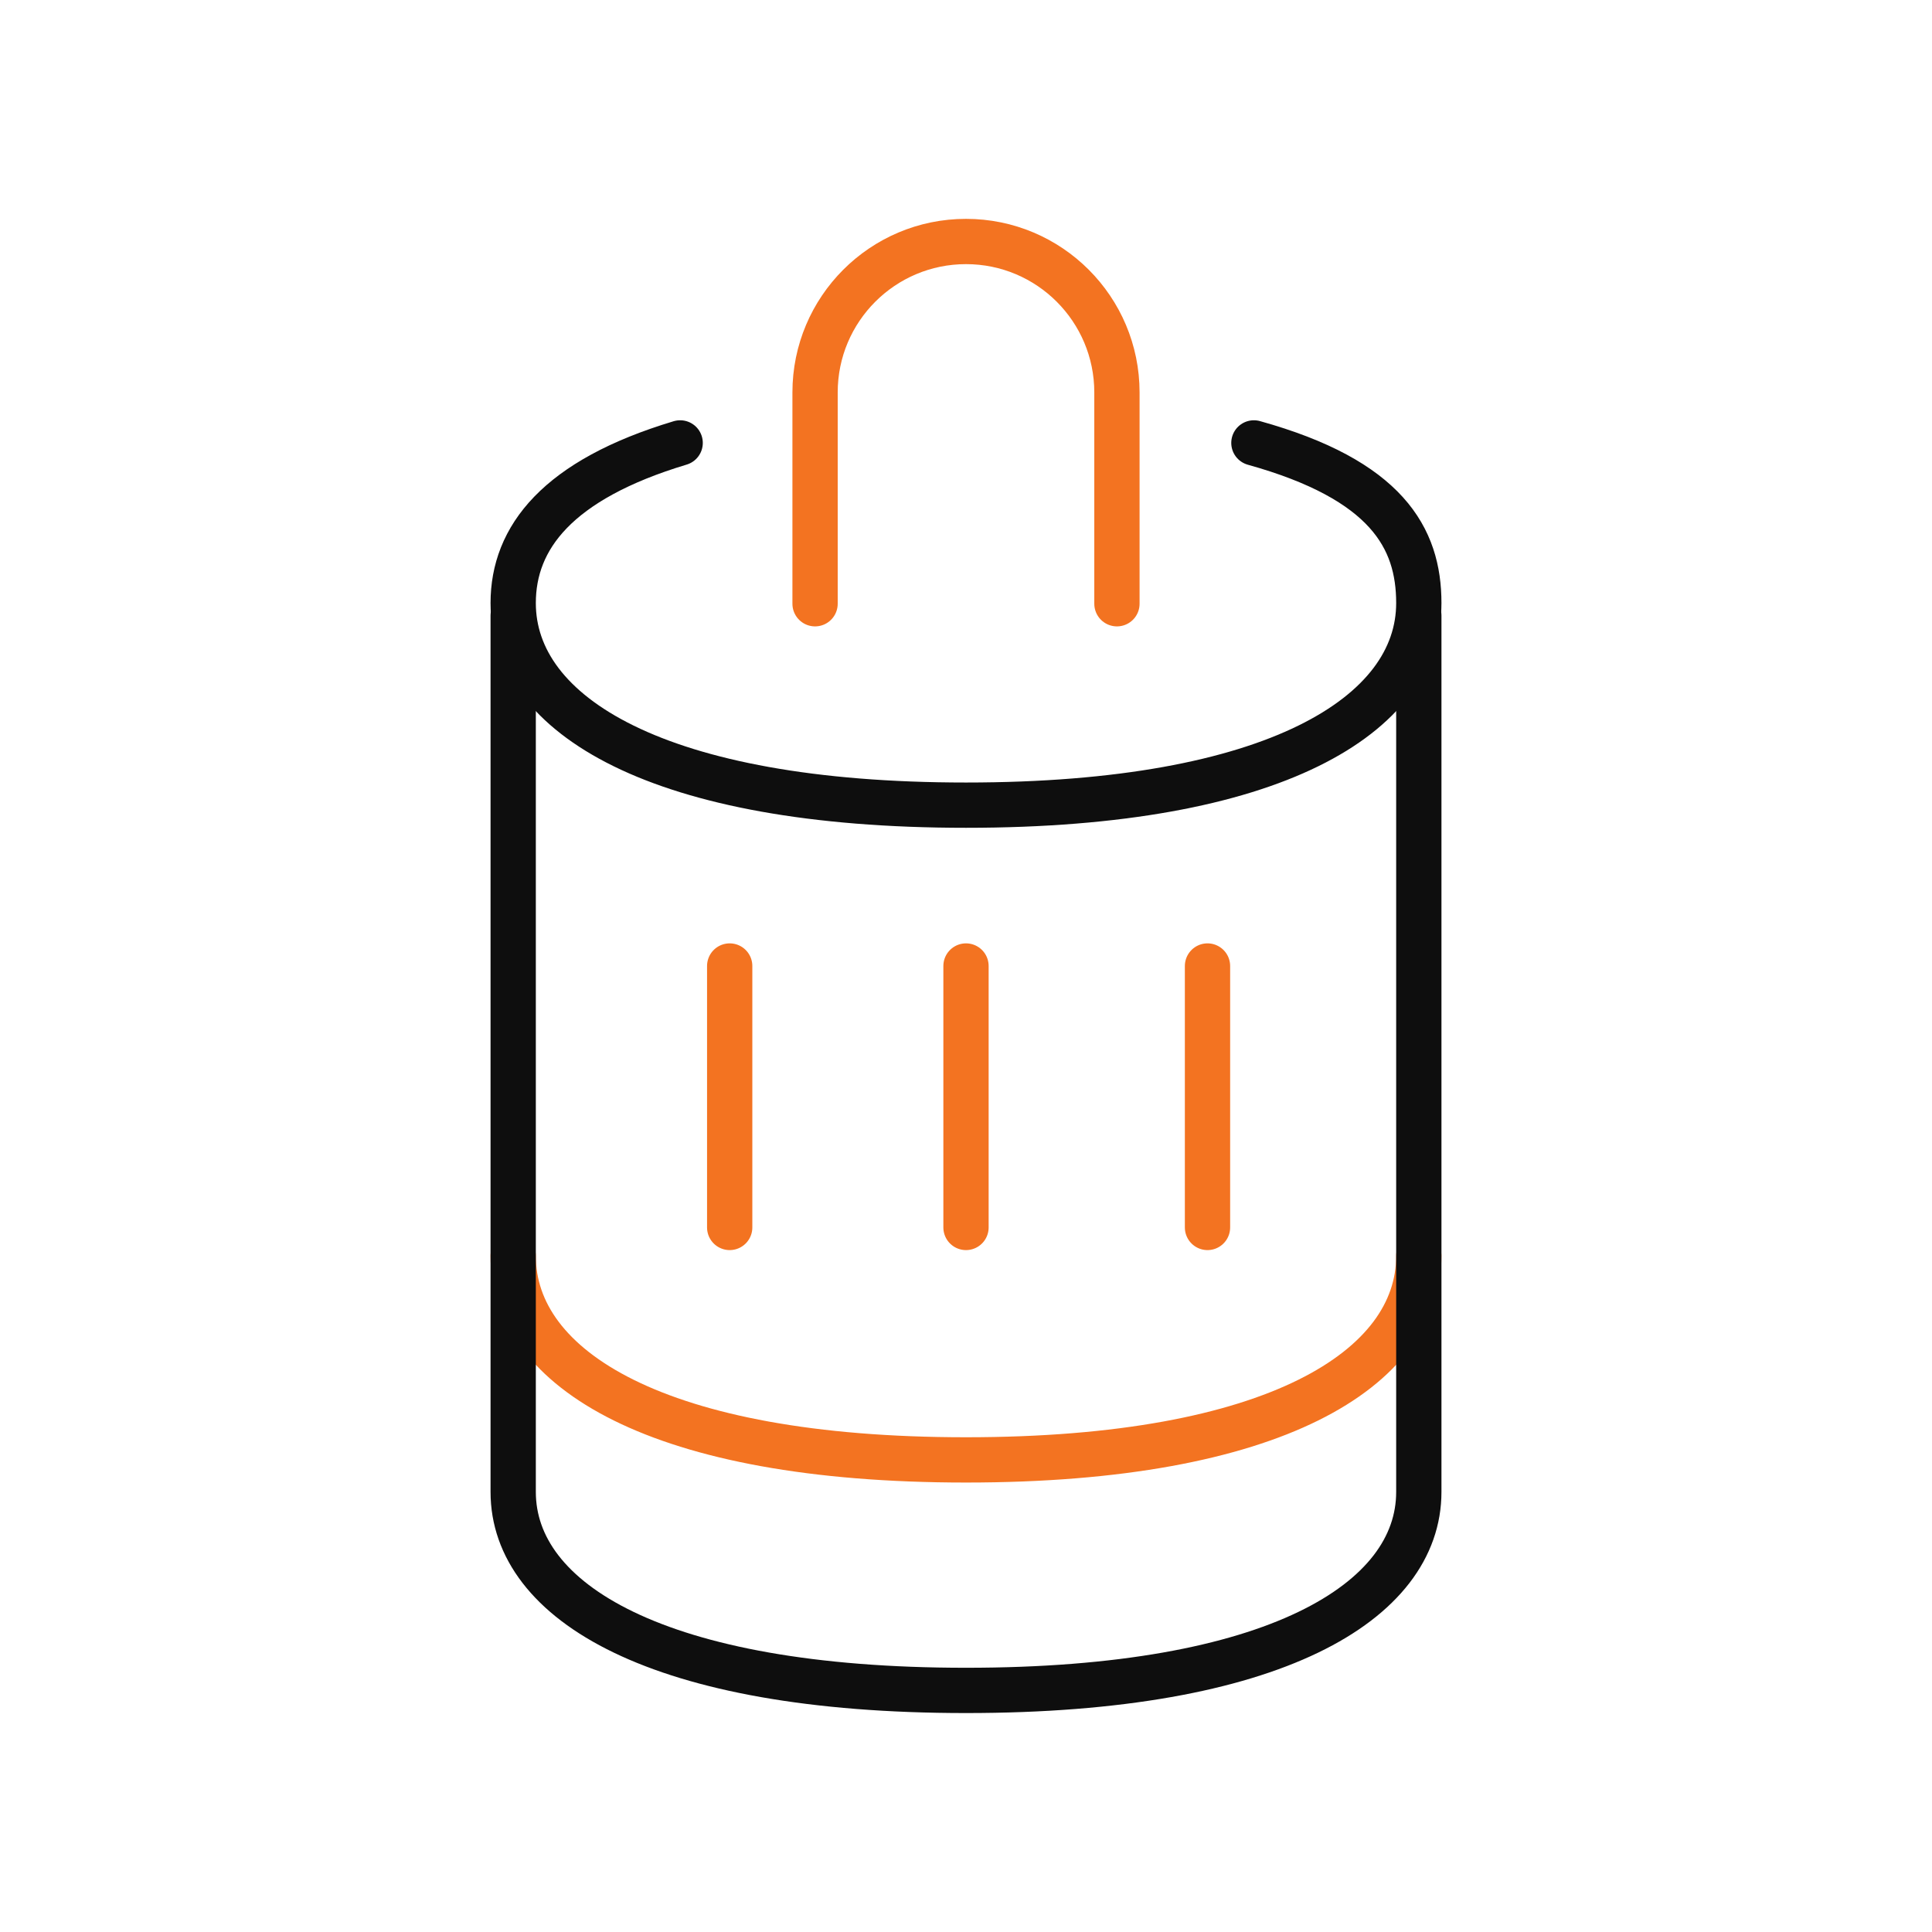
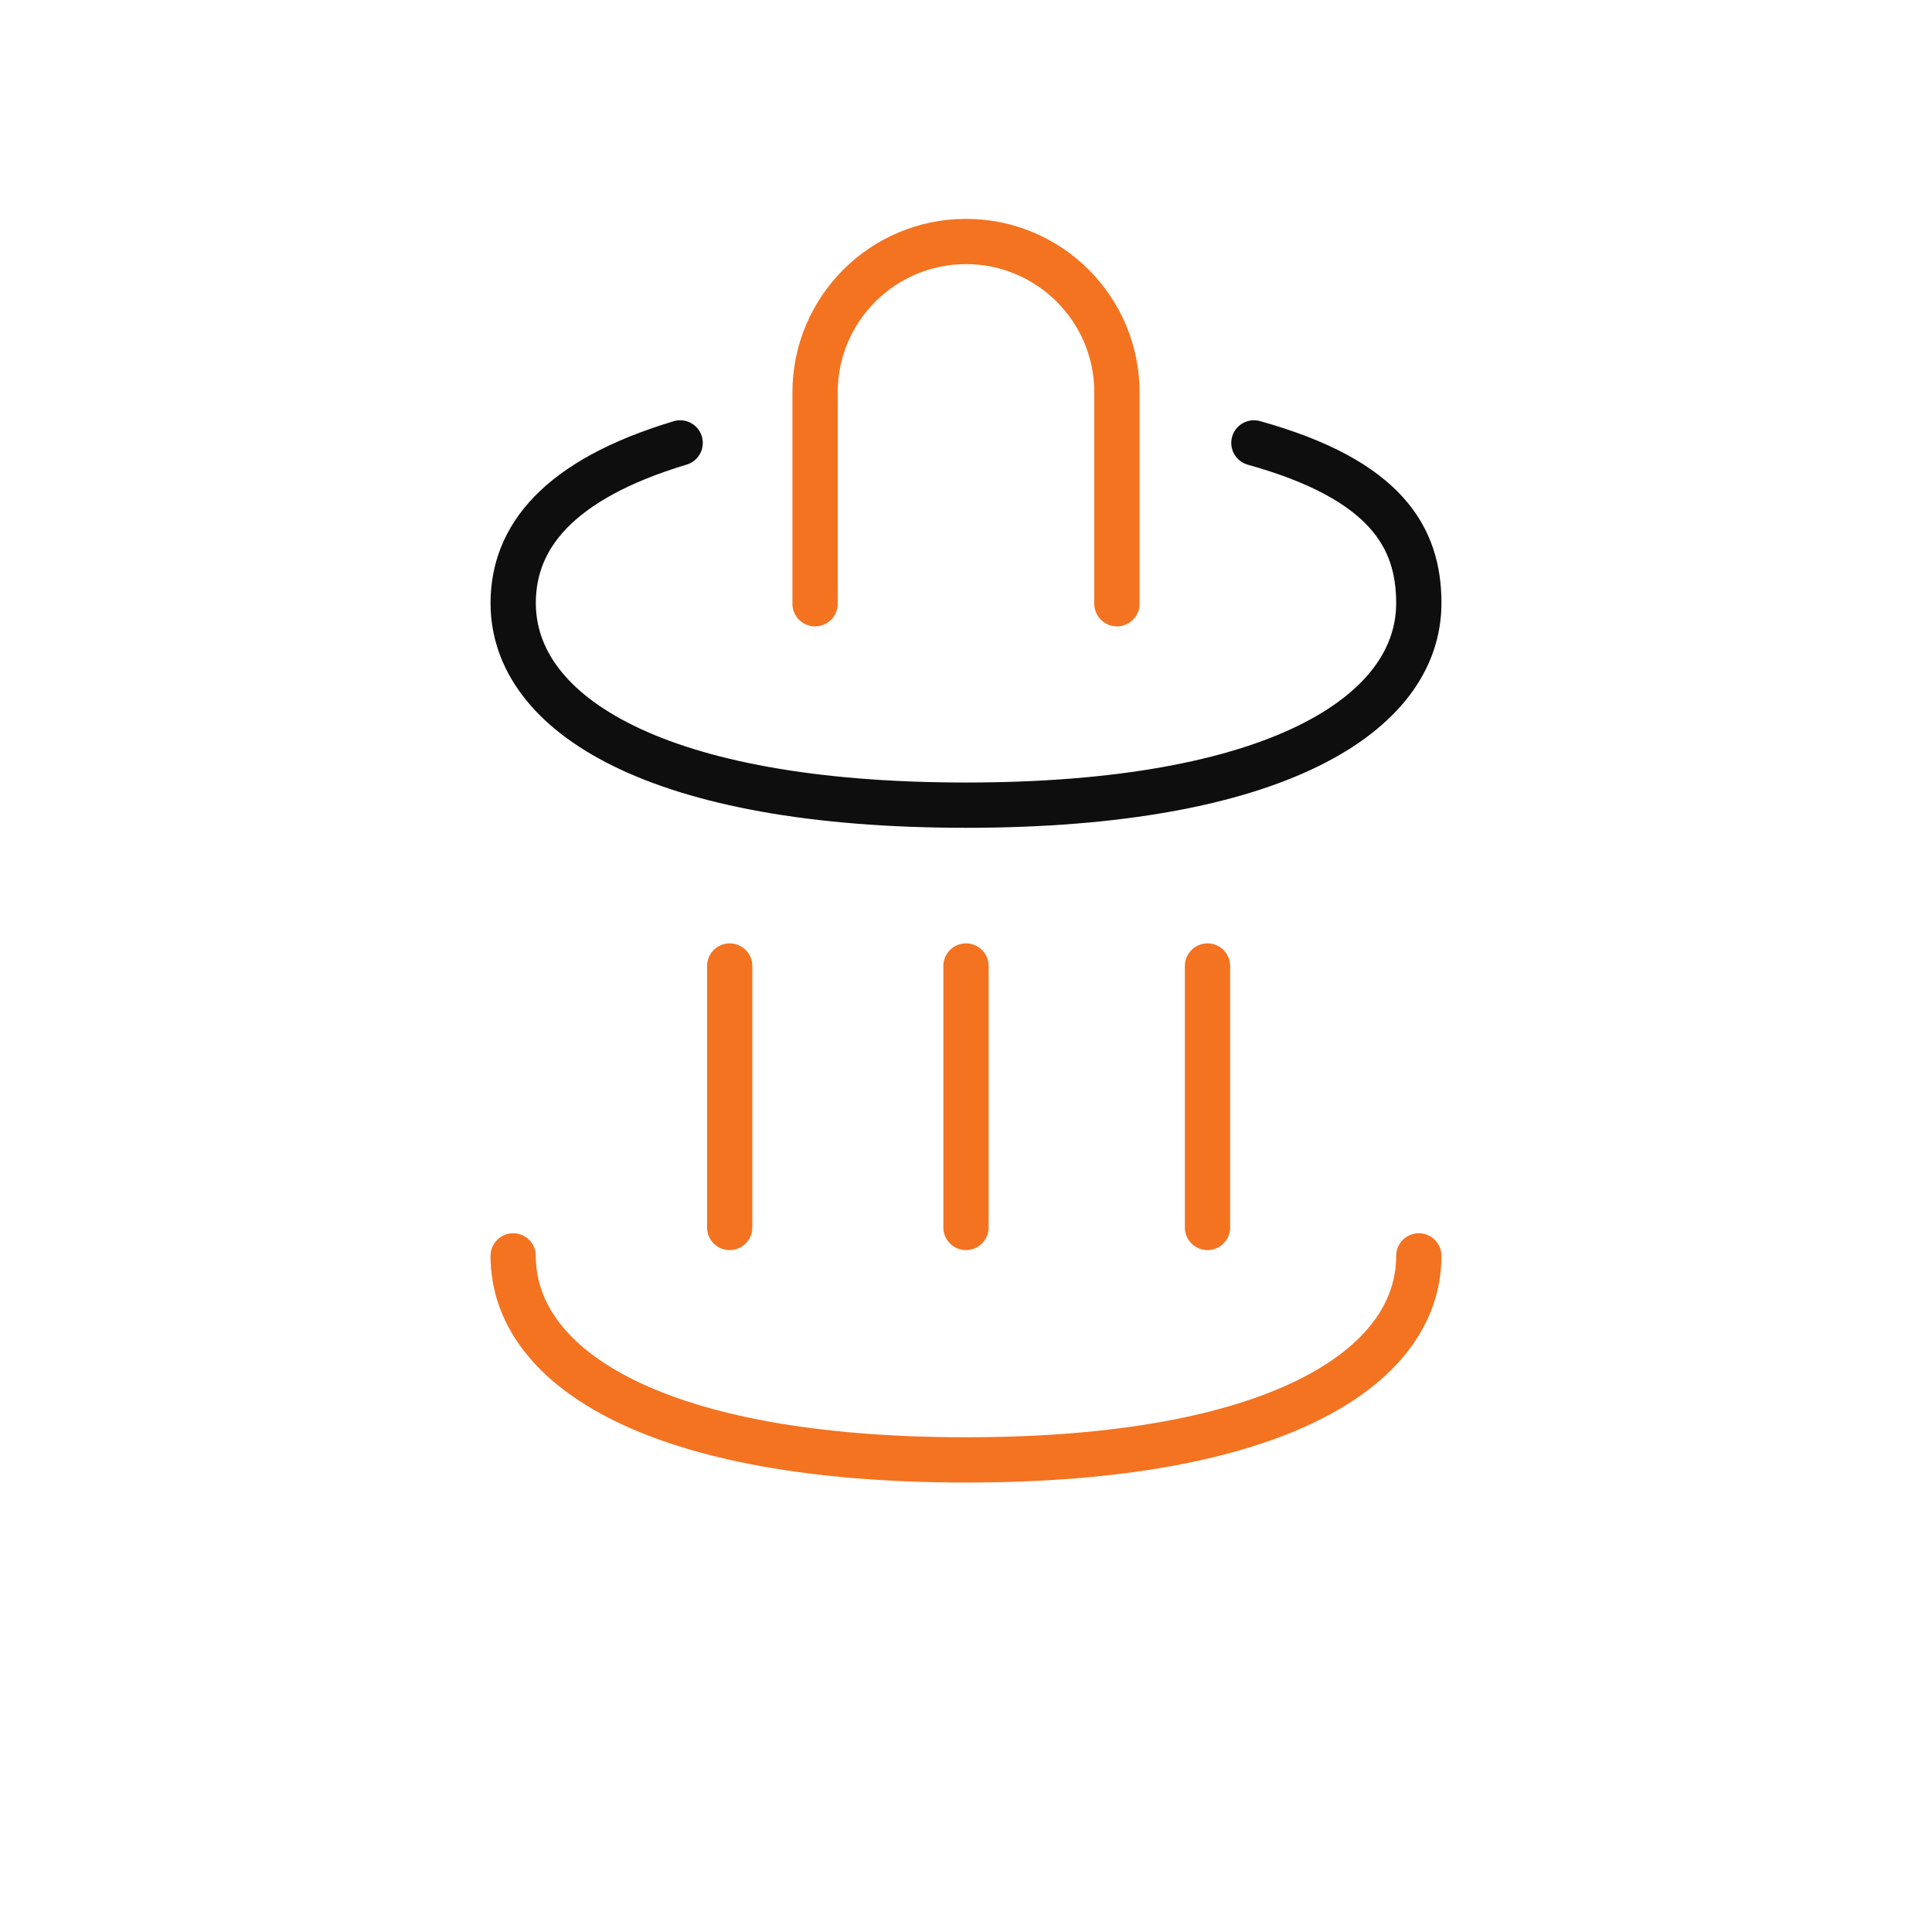
<svg xmlns="http://www.w3.org/2000/svg" width="64" height="64" viewBox="0 0 64 64" fill="none">
  <path d="M41.537 14.672C45.933 15.896 47 17.817 47 19.977C47 23.675 42.233 26.672 32 26.672C21.767 26.672 17 23.675 17 19.977C17 17.817 18.458 15.896 22.531 14.672" stroke="#0E0E0E" stroke-width="1.5" stroke-linecap="round" />
  <path d="M47 41.603C47 45.335 42.233 48.361 32 48.361C21.767 48.361 17 45.335 17 41.603M24.172 32V40.661M32 32V40.661M40 32V40.661" stroke="#F37321" stroke-width="1.5" stroke-linecap="round" />
-   <path d="M47 20.391V49.422C47 53.054 42.233 55.997 32 55.997C21.767 55.997 17 53.054 17 49.422V20.391" stroke="#0E0E0E" stroke-width="1.5" stroke-linecap="round" />
  <path d="M37 20V13C37 10.239 34.761 8 32 8V8C29.239 8 27 10.239 27 13V20" stroke="#F37321" stroke-width="1.5" stroke-linecap="round" />
</svg>